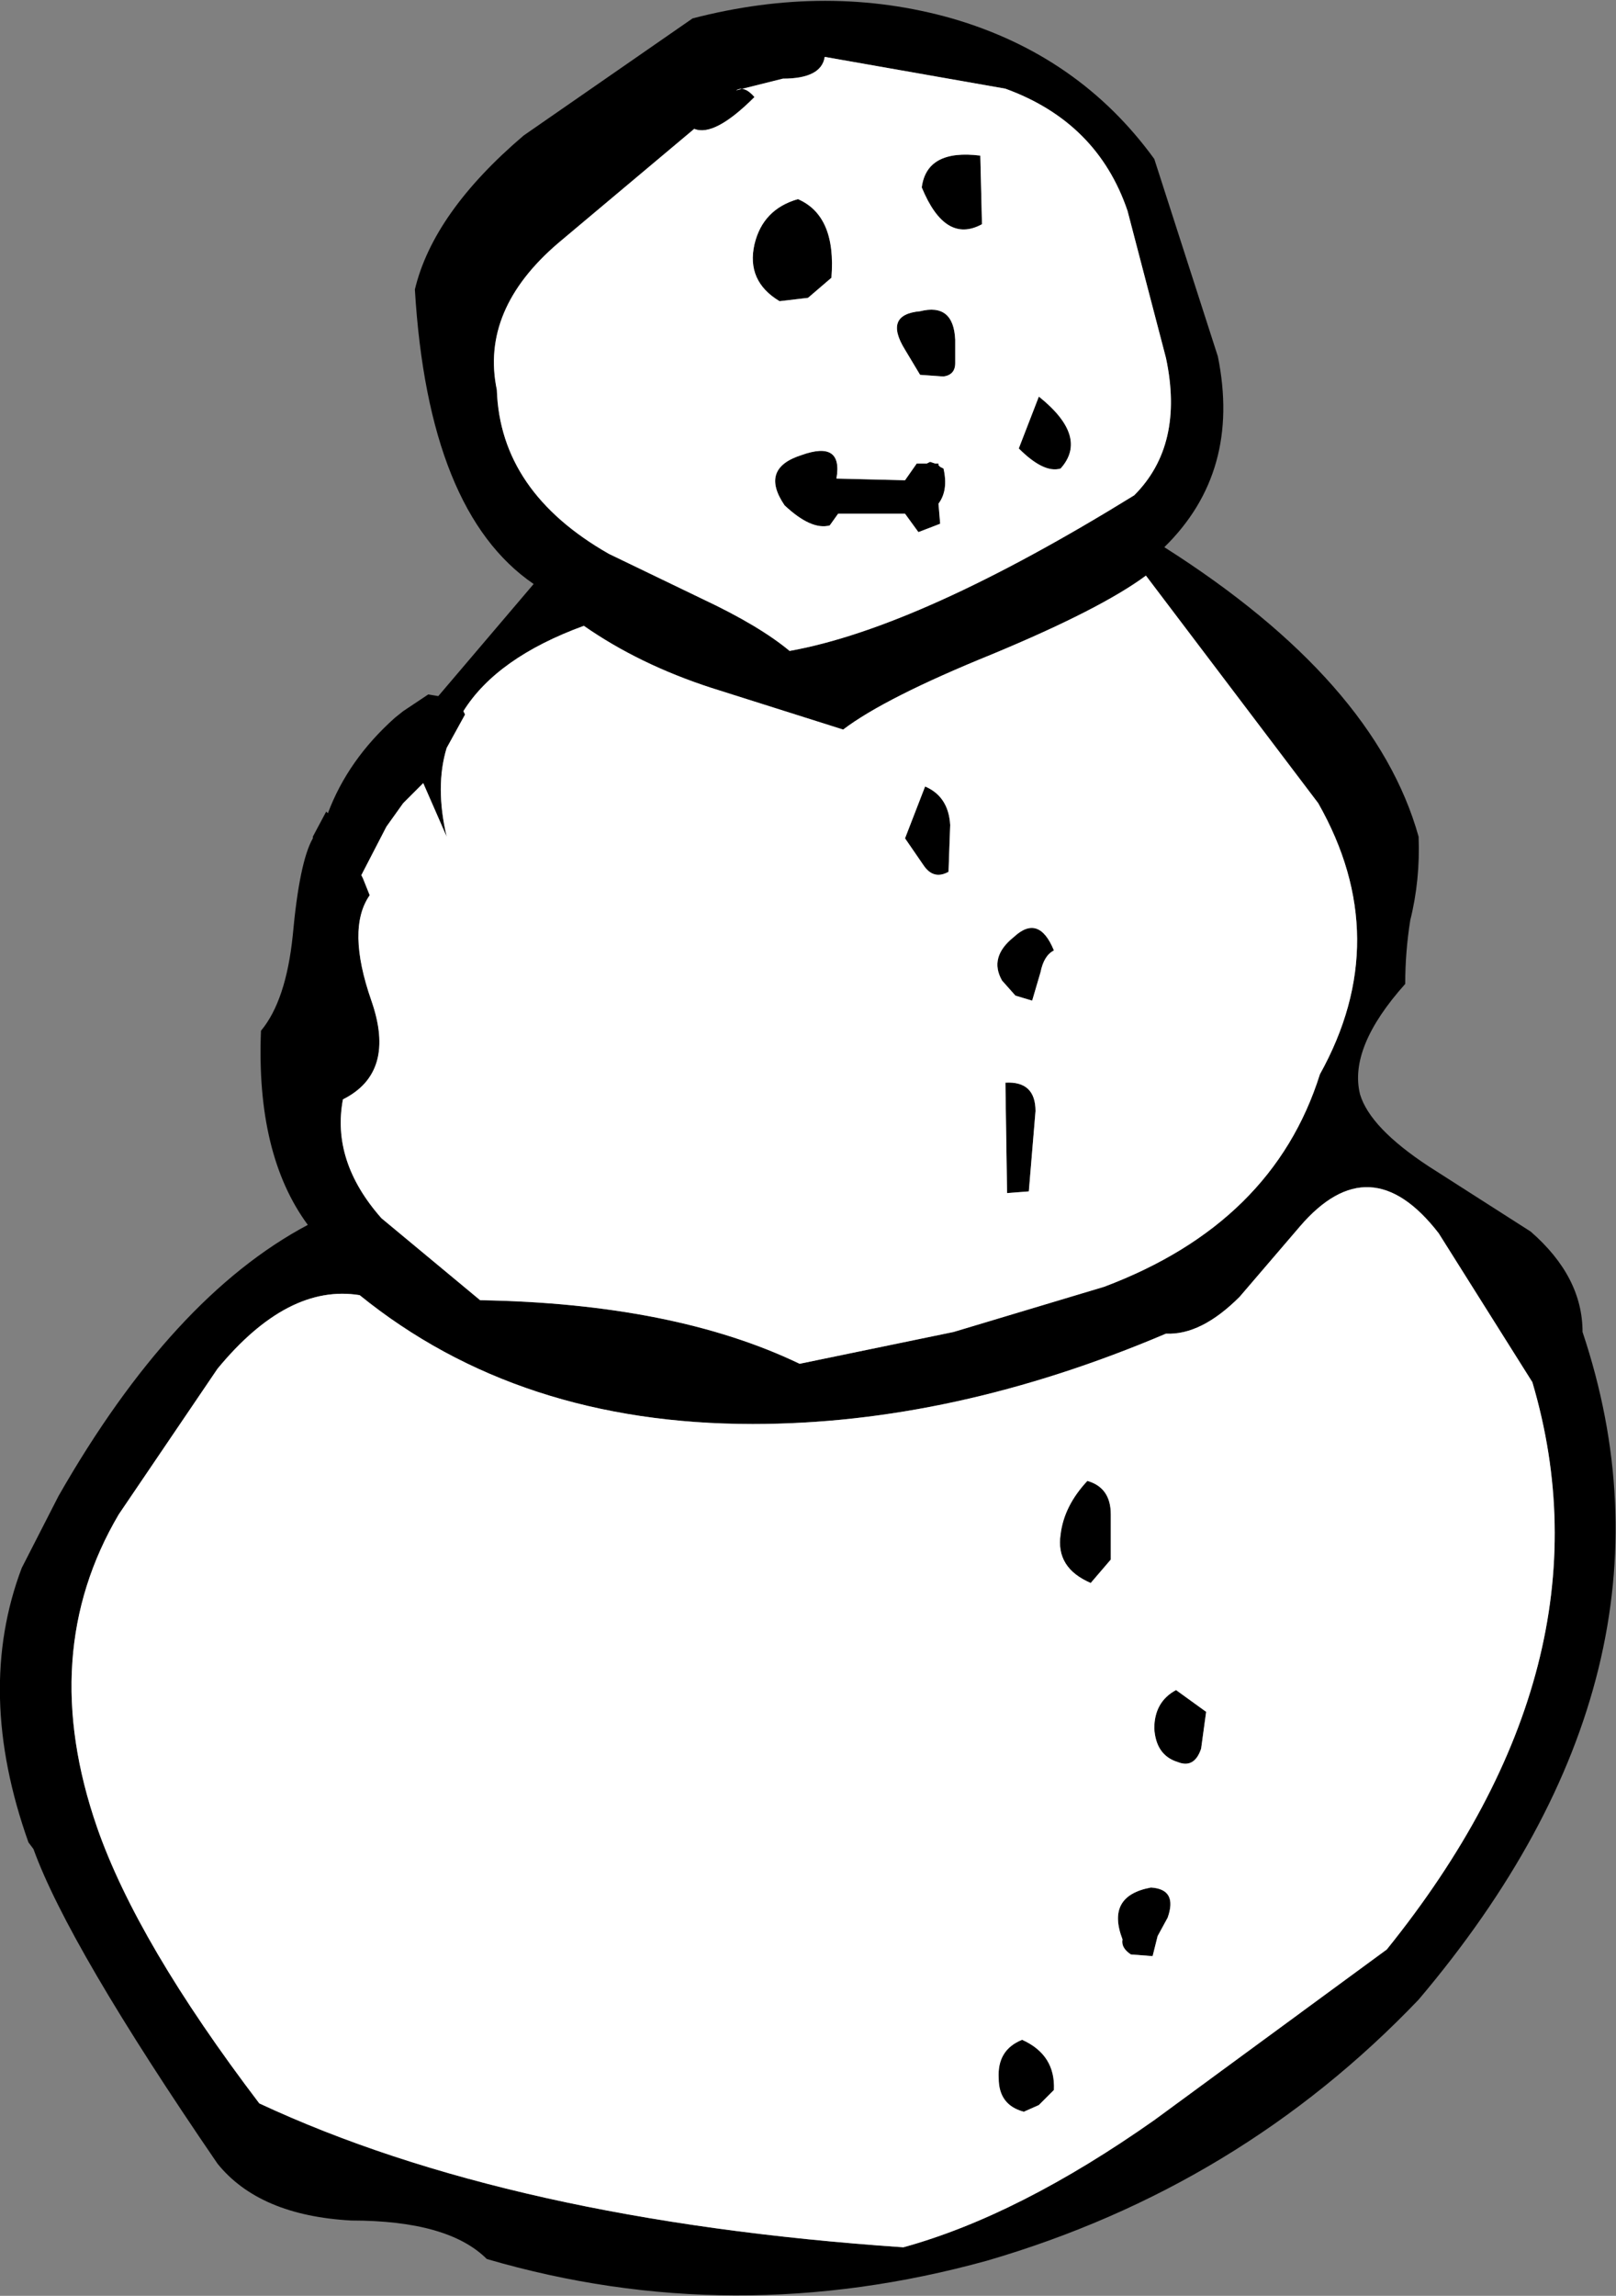
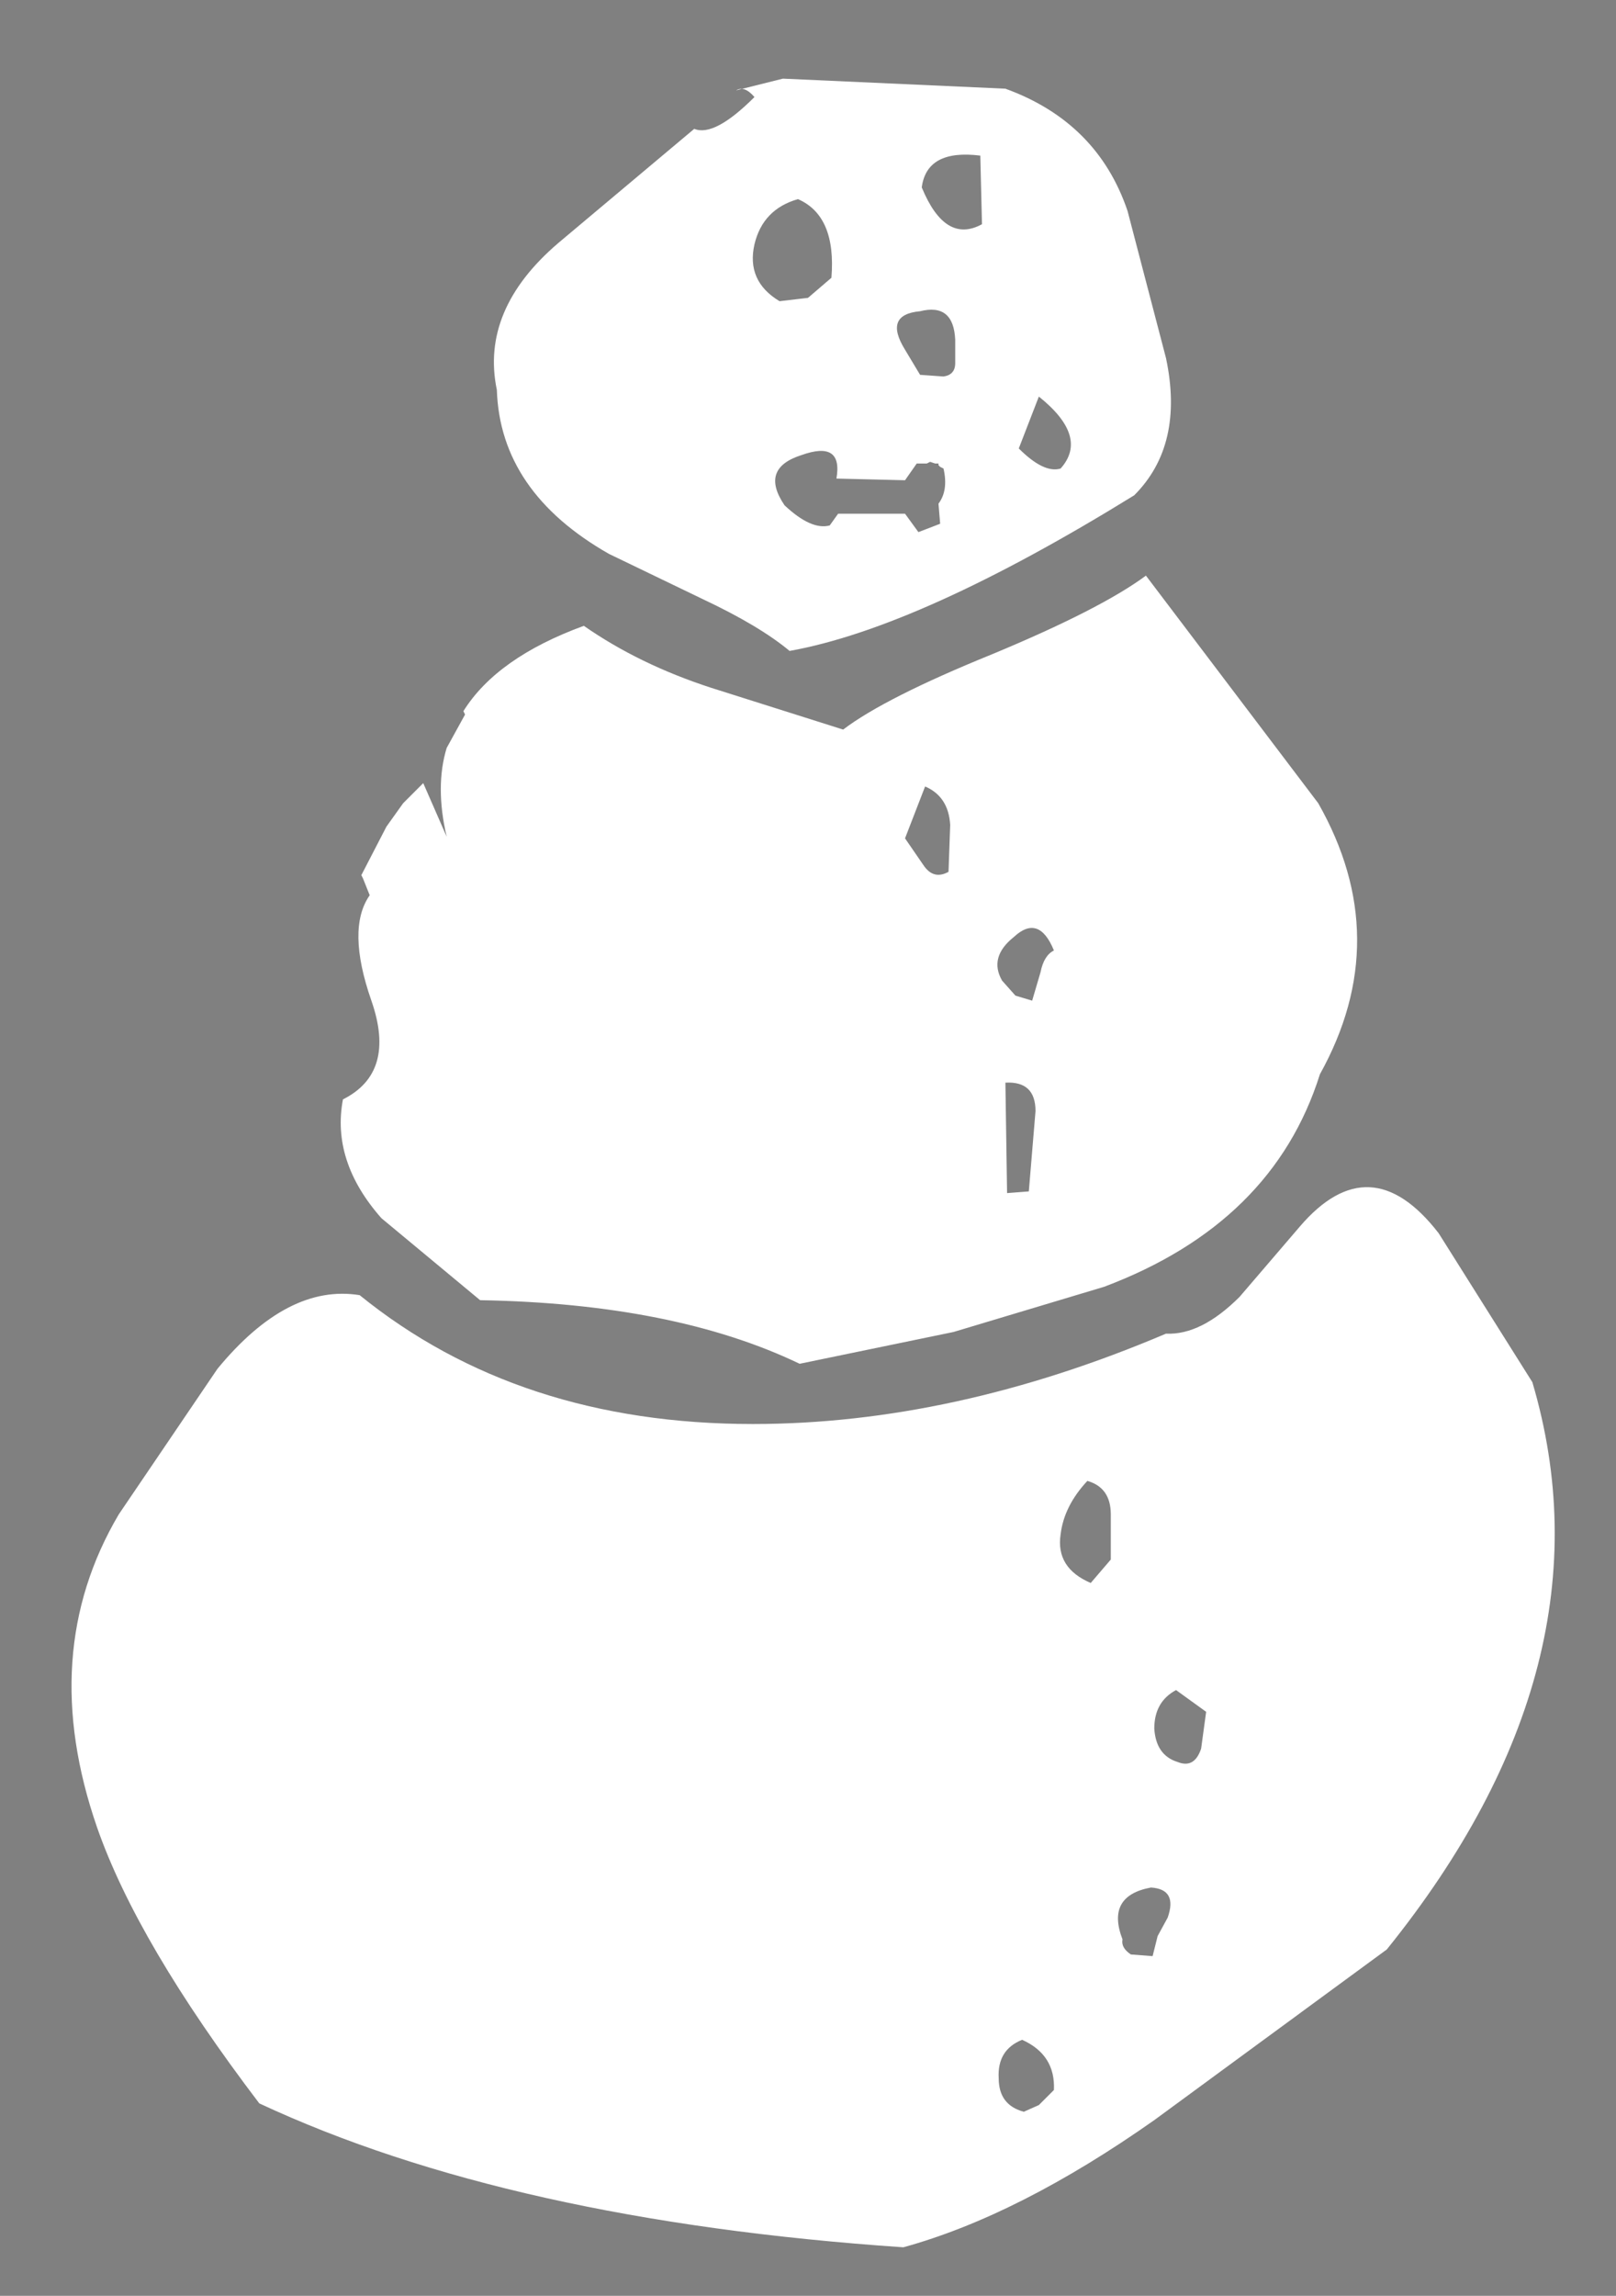
<svg xmlns="http://www.w3.org/2000/svg" height="68.6px" width="48.3px">
  <rect width="100%" height="100%" fill="#808080" stroke="none" />
  <g transform="matrix(1.0, 0.0, 0.0, 1.0, 22.0, 27.5)">
-     <path d="M1.4 -25.15 L0.0 -24.8 Q0.25 -24.95 0.55 -24.6 -0.65 -23.4 -1.25 -23.65 L-5.3 -20.25 Q-7.65 -18.25 -7.15 -15.85 -7.05 -12.8 -3.8 -10.95 L-1.0 -9.6 Q0.7 -8.8 1.6 -8.05 5.5 -8.75 11.9 -12.7 13.4 -14.2 12.85 -16.8 L11.7 -21.2 Q10.8 -23.85 8.05 -24.85 L2.65 -25.8 Q2.55 -25.15 1.4 -25.15 M14.4 -16.85 Q15.1 -13.4 12.8 -11.15 19.1 -7.15 20.4 -2.5 20.45 -1.2 20.15 0.0 20.0 0.95 20.0 1.9 18.3 3.8 18.65 5.2 18.95 6.2 20.7 7.35 L23.75 9.3 Q25.3 10.65 25.3 12.3 28.7 22.45 20.4 32.25 15.05 37.85 7.5 40.05 -0.1 42.15 -7.45 40.0 -8.6 38.85 -11.5 38.85 -14.25 38.7 -15.5 37.15 -19.95 30.65 -21.0 27.75 L-21.15 27.55 Q-22.75 23.05 -21.35 19.35 L-20.25 17.2 Q-16.85 11.25 -12.8 9.1 -14.35 7.0 -14.2 3.3 -13.45 2.4 -13.25 0.45 -13.05 -1.75 -12.65 -2.45 L-12.65 -2.5 -12.25 -3.25 -12.2 -3.2 Q-11.6 -4.8 -10.2 -6.05 L-9.95 -6.25 -9.2 -6.75 -8.9 -6.7 -6.05 -10.05 Q-9.2 -12.2 -9.6 -18.85 -9.05 -21.15 -6.35 -23.45 L-1.3 -26.95 Q2.75 -28.0 6.45 -26.95 10.25 -25.85 12.5 -22.75 L14.4 -16.85 M7.3 -22.85 L7.35 -20.8 Q6.25 -20.2 5.55 -21.9 5.7 -23.05 7.3 -22.85 M1.85 -21.55 Q3.0 -21.05 2.85 -19.2 L2.15 -18.6 1.3 -18.5 Q0.3 -19.1 0.55 -20.2 0.8 -21.25 1.85 -21.55 M3.0 -13.2 L5.05 -13.15 5.4 -13.65 5.7 -13.65 5.8 -13.7 5.95 -13.65 6.05 -13.65 6.05 -13.6 6.1 -13.55 6.2 -13.5 Q6.35 -12.85 6.05 -12.45 L6.1 -11.85 5.45 -11.6 5.05 -12.15 3.05 -12.15 2.8 -11.8 Q2.25 -11.65 1.45 -12.4 0.7 -13.5 1.95 -13.9 3.2 -14.35 3.0 -13.2 M6.55 -17.35 L6.55 -16.65 Q6.55 -16.3 6.2 -16.25 L5.5 -16.3 5.05 -17.05 Q4.4 -18.1 5.5 -18.2 6.5 -18.45 6.55 -17.35 M8.45 -14.1 L9.05 -15.65 Q10.55 -14.45 9.7 -13.5 9.2 -13.35 8.45 -14.1 M5.65 -4.0 Q6.35 -3.7 6.4 -2.85 L6.35 -1.45 Q5.9 -1.2 5.6 -1.65 L5.05 -2.45 5.65 -4.0 M23.8 13.8 L21.0 9.35 Q18.95 6.7 16.85 9.15 L15.05 11.25 Q13.9 12.4 12.85 12.35 6.5 15.05 0.5 15.05 -6.5 15.05 -11.25 11.2 -13.4 10.85 -15.5 13.4 L-18.45 17.75 Q-20.9 21.9 -19.1 27.1 -17.9 30.55 -14.25 35.35 -6.75 38.85 5.0 39.65 8.45 38.7 12.5 35.85 L19.45 30.75 Q26.3 22.25 23.8 13.8 M7.65 -7.95 Q4.45 -6.65 3.2 -5.7 L-0.75 -6.95 Q-2.9 -7.65 -4.55 -8.8 -7.15 -7.85 -8.15 -6.25 L-8.1 -6.15 -8.65 -5.15 Q-9.0 -4.0 -8.65 -2.5 L-9.35 -4.1 -9.95 -3.5 -10.45 -2.8 -11.2 -1.35 -11.15 -1.25 -10.95 -0.75 Q-11.65 0.25 -10.9 2.4 -10.15 4.55 -11.75 5.35 -12.1 7.2 -10.6 8.9 L-7.65 11.35 Q-1.85 11.45 1.9 13.25 L6.5 12.3 11.0 10.95 Q16.05 9.05 17.45 4.6 19.7 0.55 17.4 -3.5 L12.25 -10.3 Q10.9 -9.3 7.65 -7.95 M8.95 5.7 L8.75 8.1 8.1 8.15 8.05 4.85 Q8.95 4.8 8.95 5.7 M9.1 1.55 L8.85 2.4 8.35 2.25 7.95 1.8 Q7.55 1.1 8.3 0.5 9.05 -0.2 9.5 0.9 9.2 1.05 9.1 1.55 M9.7 18.35 Q9.8 17.5 10.5 16.75 11.2 16.95 11.2 17.75 L11.2 19.1 10.6 19.8 Q9.55 19.35 9.7 18.35 M13.15 23.0 L14.05 23.65 13.9 24.75 Q13.7 25.35 13.2 25.15 12.55 24.95 12.5 24.15 12.5 23.35 13.15 23.0 M12.9 29.8 L12.6 30.35 12.45 30.95 11.8 30.9 Q11.5 30.7 11.55 30.45 11.05 29.15 12.4 28.9 13.2 28.95 12.9 29.8 M8.55 33.45 Q9.55 33.9 9.5 34.95 L9.05 35.4 8.6 35.6 Q7.85 35.4 7.85 34.6 7.8 33.75 8.55 33.45" fill="#000000" fill-rule="evenodd" stroke="none" />
-     <path d="M1.4 -25.15 Q2.55 -25.15 2.65 -25.8 L8.05 -24.85 Q10.8 -23.85 11.7 -21.2 L12.85 -16.8 Q13.4 -14.2 11.9 -12.7 5.5 -8.75 1.6 -8.05 0.7 -8.8 -1.0 -9.6 L-3.8 -10.95 Q-7.05 -12.8 -7.15 -15.85 -7.65 -18.25 -5.3 -20.25 L-1.25 -23.65 Q-0.65 -23.4 0.55 -24.6 0.25 -24.95 0.0 -24.8 L1.4 -25.15 M5.65 -4.0 L5.05 -2.45 5.6 -1.65 Q5.9 -1.2 6.35 -1.45 L6.4 -2.85 Q6.35 -3.7 5.65 -4.0 M8.45 -14.1 Q9.2 -13.35 9.7 -13.5 10.55 -14.45 9.05 -15.65 L8.45 -14.1 M6.55 -17.35 Q6.5 -18.45 5.5 -18.2 4.4 -18.1 5.05 -17.05 L5.5 -16.3 6.2 -16.25 Q6.55 -16.3 6.55 -16.65 L6.55 -17.35 M3.0 -13.2 Q3.2 -14.35 1.95 -13.9 0.7 -13.5 1.45 -12.4 2.25 -11.65 2.8 -11.8 L3.05 -12.15 5.05 -12.15 5.45 -11.6 6.1 -11.85 6.05 -12.45 Q6.35 -12.85 6.2 -13.5 L6.1 -13.55 6.05 -13.6 6.05 -13.65 5.95 -13.65 5.8 -13.7 5.7 -13.65 5.4 -13.65 5.05 -13.15 3.0 -13.2 M1.85 -21.55 Q0.8 -21.25 0.55 -20.2 0.3 -19.1 1.3 -18.5 L2.15 -18.6 2.85 -19.2 Q3.0 -21.05 1.85 -21.55 M7.3 -22.85 Q5.7 -23.05 5.55 -21.9 6.25 -20.2 7.35 -20.8 L7.3 -22.85 M7.65 -7.95 Q10.9 -9.3 12.25 -10.3 L17.4 -3.5 Q19.7 0.55 17.45 4.6 16.05 9.05 11.0 10.95 L6.5 12.3 1.9 13.25 Q-1.85 11.45 -7.65 11.35 L-10.6 8.9 Q-12.1 7.2 -11.75 5.35 -10.15 4.55 -10.9 2.4 -11.65 0.25 -10.95 -0.75 L-11.15 -1.25 -11.2 -1.35 -10.45 -2.8 -9.95 -3.5 -9.35 -4.1 -8.65 -2.5 Q-9.0 -4.0 -8.65 -5.15 L-8.1 -6.15 -8.15 -6.25 Q-7.15 -7.85 -4.55 -8.8 -2.9 -7.65 -0.75 -6.95 L3.2 -5.7 Q4.45 -6.65 7.65 -7.95 M23.8 13.8 Q26.3 22.25 19.45 30.75 L12.5 35.85 Q8.45 38.7 5.0 39.65 -6.75 38.85 -14.25 35.35 -17.9 30.55 -19.1 27.1 -20.9 21.9 -18.45 17.75 L-15.5 13.4 Q-13.4 10.85 -11.25 11.2 -6.5 15.05 0.5 15.05 6.5 15.05 12.85 12.35 13.9 12.4 15.05 11.25 L16.85 9.15 Q18.95 6.7 21.0 9.35 L23.8 13.8 M8.55 33.45 Q7.8 33.75 7.85 34.6 7.85 35.4 8.6 35.6 L9.05 35.4 9.5 34.95 Q9.55 33.9 8.55 33.45 M12.9 29.8 Q13.2 28.95 12.4 28.9 11.05 29.15 11.55 30.45 11.5 30.7 11.8 30.9 L12.45 30.95 12.6 30.35 12.9 29.8 M13.15 23.0 Q12.5 23.35 12.5 24.15 12.55 24.95 13.2 25.15 13.7 25.35 13.9 24.75 L14.05 23.65 13.15 23.0 M9.7 18.35 Q9.55 19.35 10.6 19.8 L11.2 19.1 11.2 17.75 Q11.2 16.95 10.5 16.75 9.8 17.5 9.7 18.35 M9.1 1.55 Q9.2 1.05 9.5 0.9 9.05 -0.2 8.3 0.5 7.55 1.1 7.95 1.8 L8.35 2.25 8.85 2.4 9.1 1.55 M8.95 5.7 Q8.95 4.8 8.05 4.85 L8.1 8.15 8.75 8.1 8.95 5.7" fill="#ffffff" fill-rule="evenodd" stroke="none" />
+     <path d="M1.4 -25.15 L8.05 -24.85 Q10.8 -23.85 11.7 -21.2 L12.85 -16.8 Q13.4 -14.2 11.9 -12.7 5.5 -8.75 1.6 -8.05 0.7 -8.8 -1.0 -9.6 L-3.8 -10.95 Q-7.05 -12.8 -7.15 -15.85 -7.65 -18.25 -5.3 -20.25 L-1.25 -23.65 Q-0.65 -23.4 0.55 -24.6 0.25 -24.95 0.0 -24.8 L1.4 -25.15 M5.65 -4.0 L5.05 -2.45 5.6 -1.65 Q5.9 -1.2 6.35 -1.45 L6.4 -2.85 Q6.35 -3.7 5.65 -4.0 M8.45 -14.1 Q9.2 -13.35 9.7 -13.5 10.55 -14.45 9.05 -15.65 L8.45 -14.1 M6.55 -17.35 Q6.5 -18.45 5.5 -18.2 4.4 -18.1 5.05 -17.05 L5.5 -16.3 6.2 -16.25 Q6.55 -16.3 6.55 -16.65 L6.55 -17.35 M3.0 -13.2 Q3.2 -14.35 1.95 -13.9 0.7 -13.5 1.45 -12.4 2.25 -11.65 2.8 -11.8 L3.05 -12.15 5.05 -12.15 5.45 -11.6 6.1 -11.85 6.05 -12.45 Q6.35 -12.85 6.2 -13.5 L6.1 -13.55 6.05 -13.6 6.05 -13.65 5.95 -13.65 5.8 -13.7 5.7 -13.65 5.4 -13.65 5.05 -13.15 3.0 -13.2 M1.85 -21.55 Q0.8 -21.25 0.55 -20.2 0.3 -19.1 1.3 -18.5 L2.15 -18.6 2.85 -19.2 Q3.0 -21.05 1.85 -21.55 M7.3 -22.85 Q5.7 -23.05 5.55 -21.9 6.25 -20.2 7.35 -20.8 L7.3 -22.85 M7.65 -7.95 Q10.9 -9.3 12.25 -10.3 L17.4 -3.5 Q19.7 0.55 17.45 4.6 16.05 9.05 11.0 10.95 L6.5 12.3 1.9 13.25 Q-1.85 11.45 -7.65 11.35 L-10.6 8.9 Q-12.1 7.2 -11.75 5.35 -10.15 4.55 -10.9 2.4 -11.65 0.25 -10.95 -0.75 L-11.15 -1.25 -11.2 -1.35 -10.45 -2.8 -9.95 -3.5 -9.35 -4.1 -8.65 -2.5 Q-9.0 -4.0 -8.65 -5.15 L-8.1 -6.15 -8.15 -6.25 Q-7.15 -7.85 -4.55 -8.8 -2.9 -7.65 -0.75 -6.95 L3.2 -5.7 Q4.45 -6.65 7.65 -7.95 M23.8 13.8 Q26.3 22.25 19.45 30.75 L12.5 35.85 Q8.45 38.7 5.0 39.65 -6.75 38.85 -14.25 35.35 -17.9 30.55 -19.1 27.1 -20.9 21.9 -18.45 17.75 L-15.5 13.4 Q-13.4 10.85 -11.25 11.2 -6.5 15.05 0.5 15.05 6.5 15.05 12.85 12.35 13.9 12.4 15.05 11.25 L16.85 9.15 Q18.95 6.7 21.0 9.35 L23.8 13.8 M8.55 33.45 Q7.8 33.75 7.85 34.6 7.85 35.4 8.6 35.6 L9.05 35.4 9.5 34.95 Q9.55 33.9 8.55 33.45 M12.9 29.8 Q13.2 28.95 12.4 28.9 11.05 29.15 11.55 30.45 11.5 30.7 11.8 30.9 L12.45 30.95 12.6 30.35 12.9 29.8 M13.15 23.0 Q12.5 23.35 12.5 24.15 12.55 24.95 13.2 25.15 13.7 25.35 13.9 24.75 L14.05 23.65 13.15 23.0 M9.7 18.35 Q9.55 19.35 10.6 19.8 L11.2 19.1 11.2 17.75 Q11.2 16.95 10.5 16.75 9.8 17.5 9.7 18.35 M9.1 1.55 Q9.2 1.05 9.5 0.9 9.05 -0.2 8.3 0.5 7.55 1.1 7.95 1.8 L8.35 2.25 8.85 2.4 9.1 1.55 M8.95 5.7 Q8.95 4.8 8.05 4.85 L8.1 8.15 8.75 8.1 8.95 5.7" fill="#ffffff" fill-rule="evenodd" stroke="none" />
  </g>
</svg>